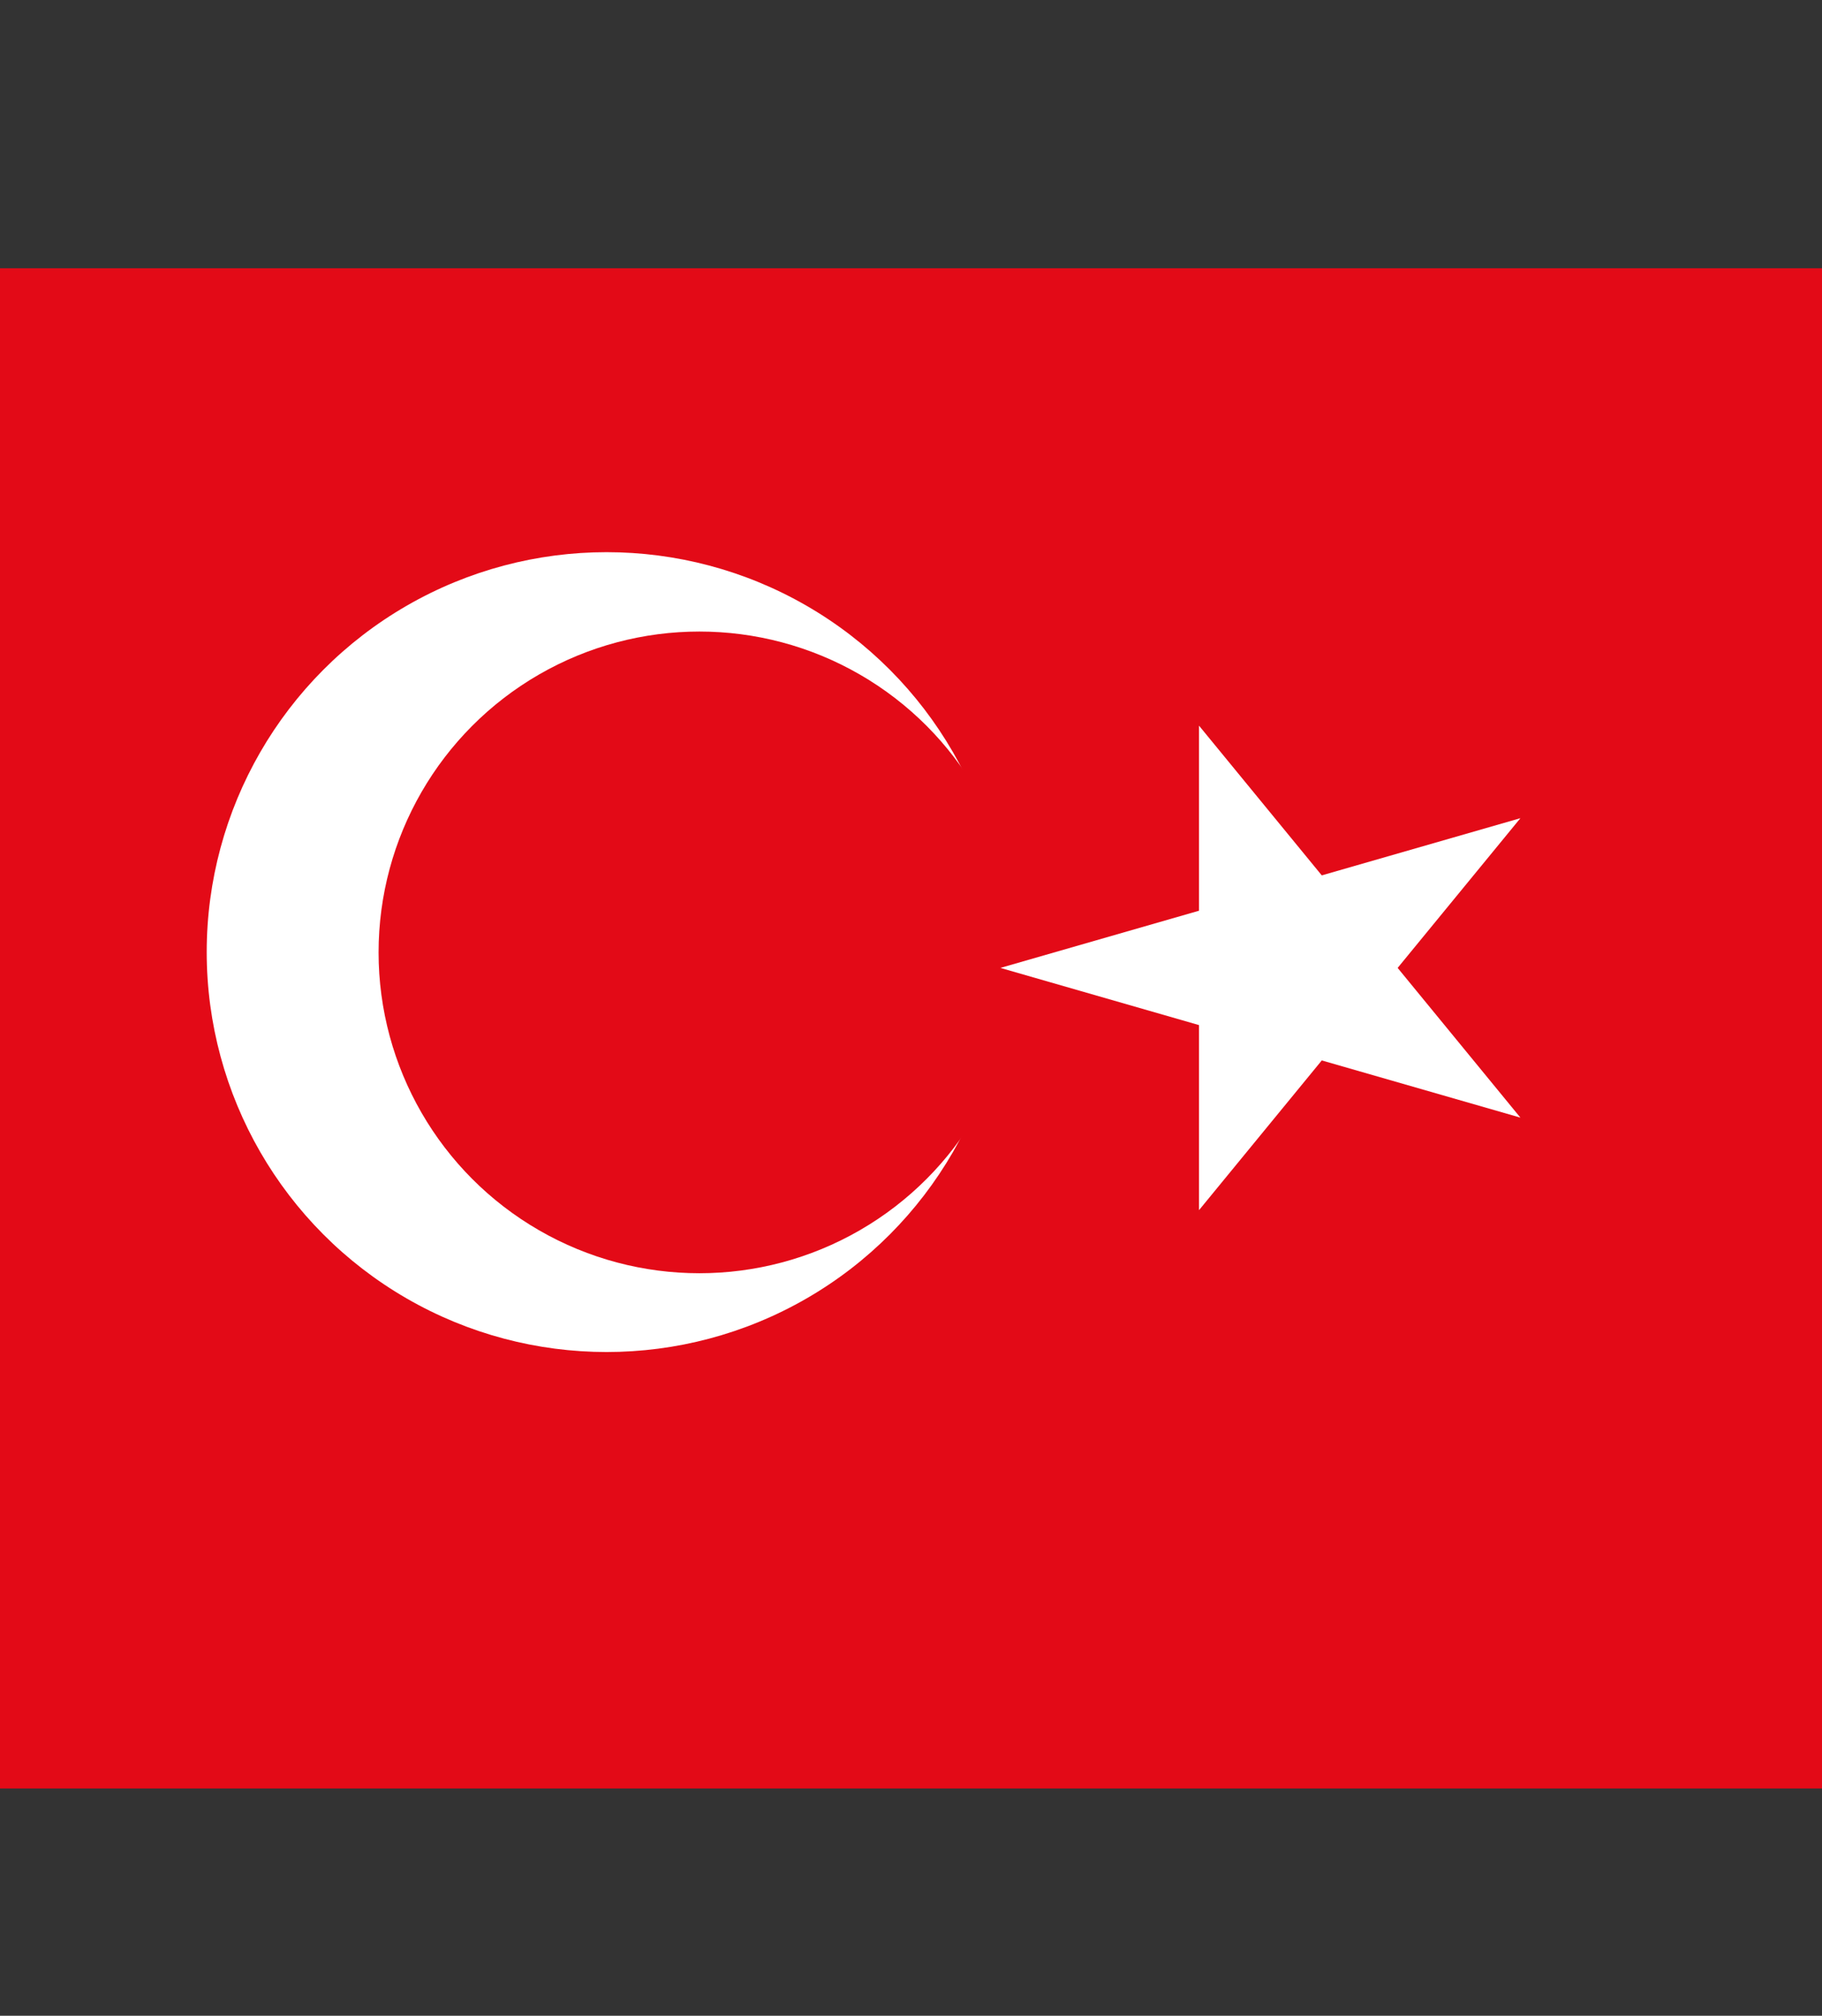
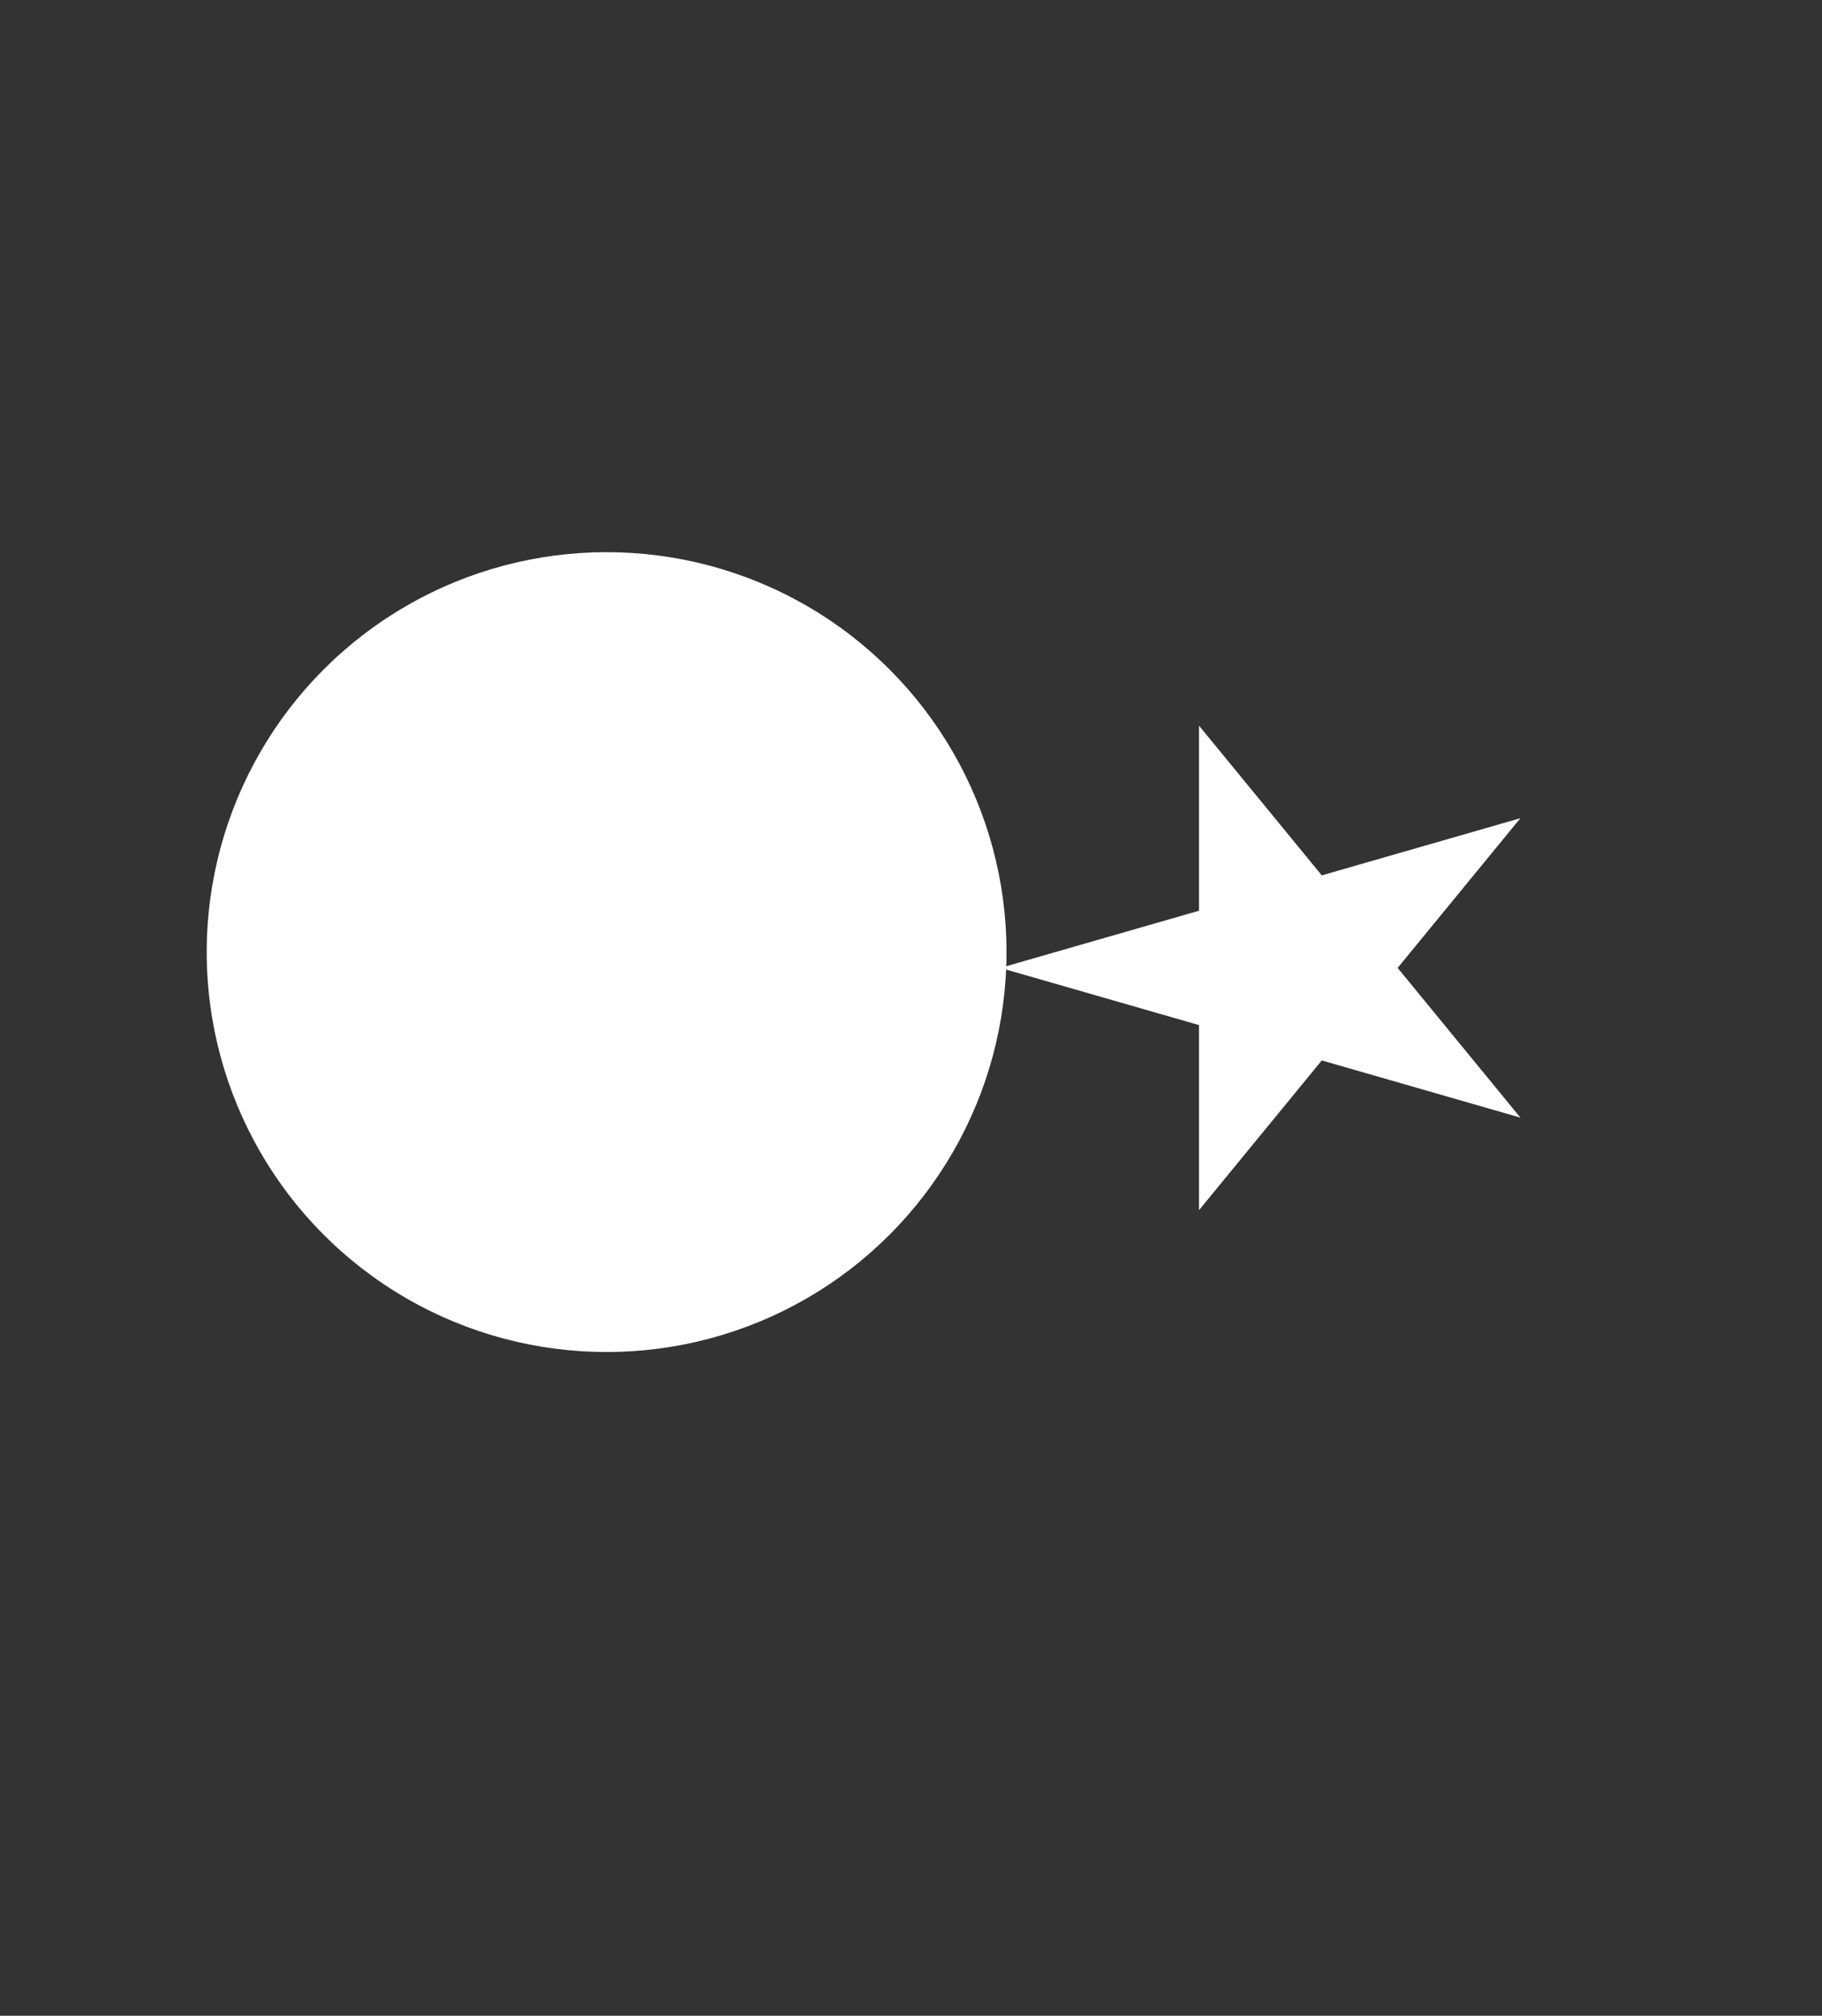
<svg xmlns="http://www.w3.org/2000/svg" width="1195" height="1322">
  <rect width="100%" height="100%" fill="#333333" stroke="none" />
  <g>
    <title>Layer 1</title>
-     <path id="svg_1" d="m-2,175.933l1200,0l0,997l-1200,0l0,-997z" fill="#E30A17" />
    <circle id="svg_2" fill="#fff" r="262.285" cy="624.411" cx="397.858" />
-     <circle id="svg_3" fill="#e30a17" r="210.421" cy="624.603" cx="458.721" />
    <path id="svg_4" d="m656.13,634.78l341.061,98.19l-210.789,-257.063l0,317.747l210.789,-257.063l-341.061,98.19z" fill="#fff" />
  </g>
</svg>